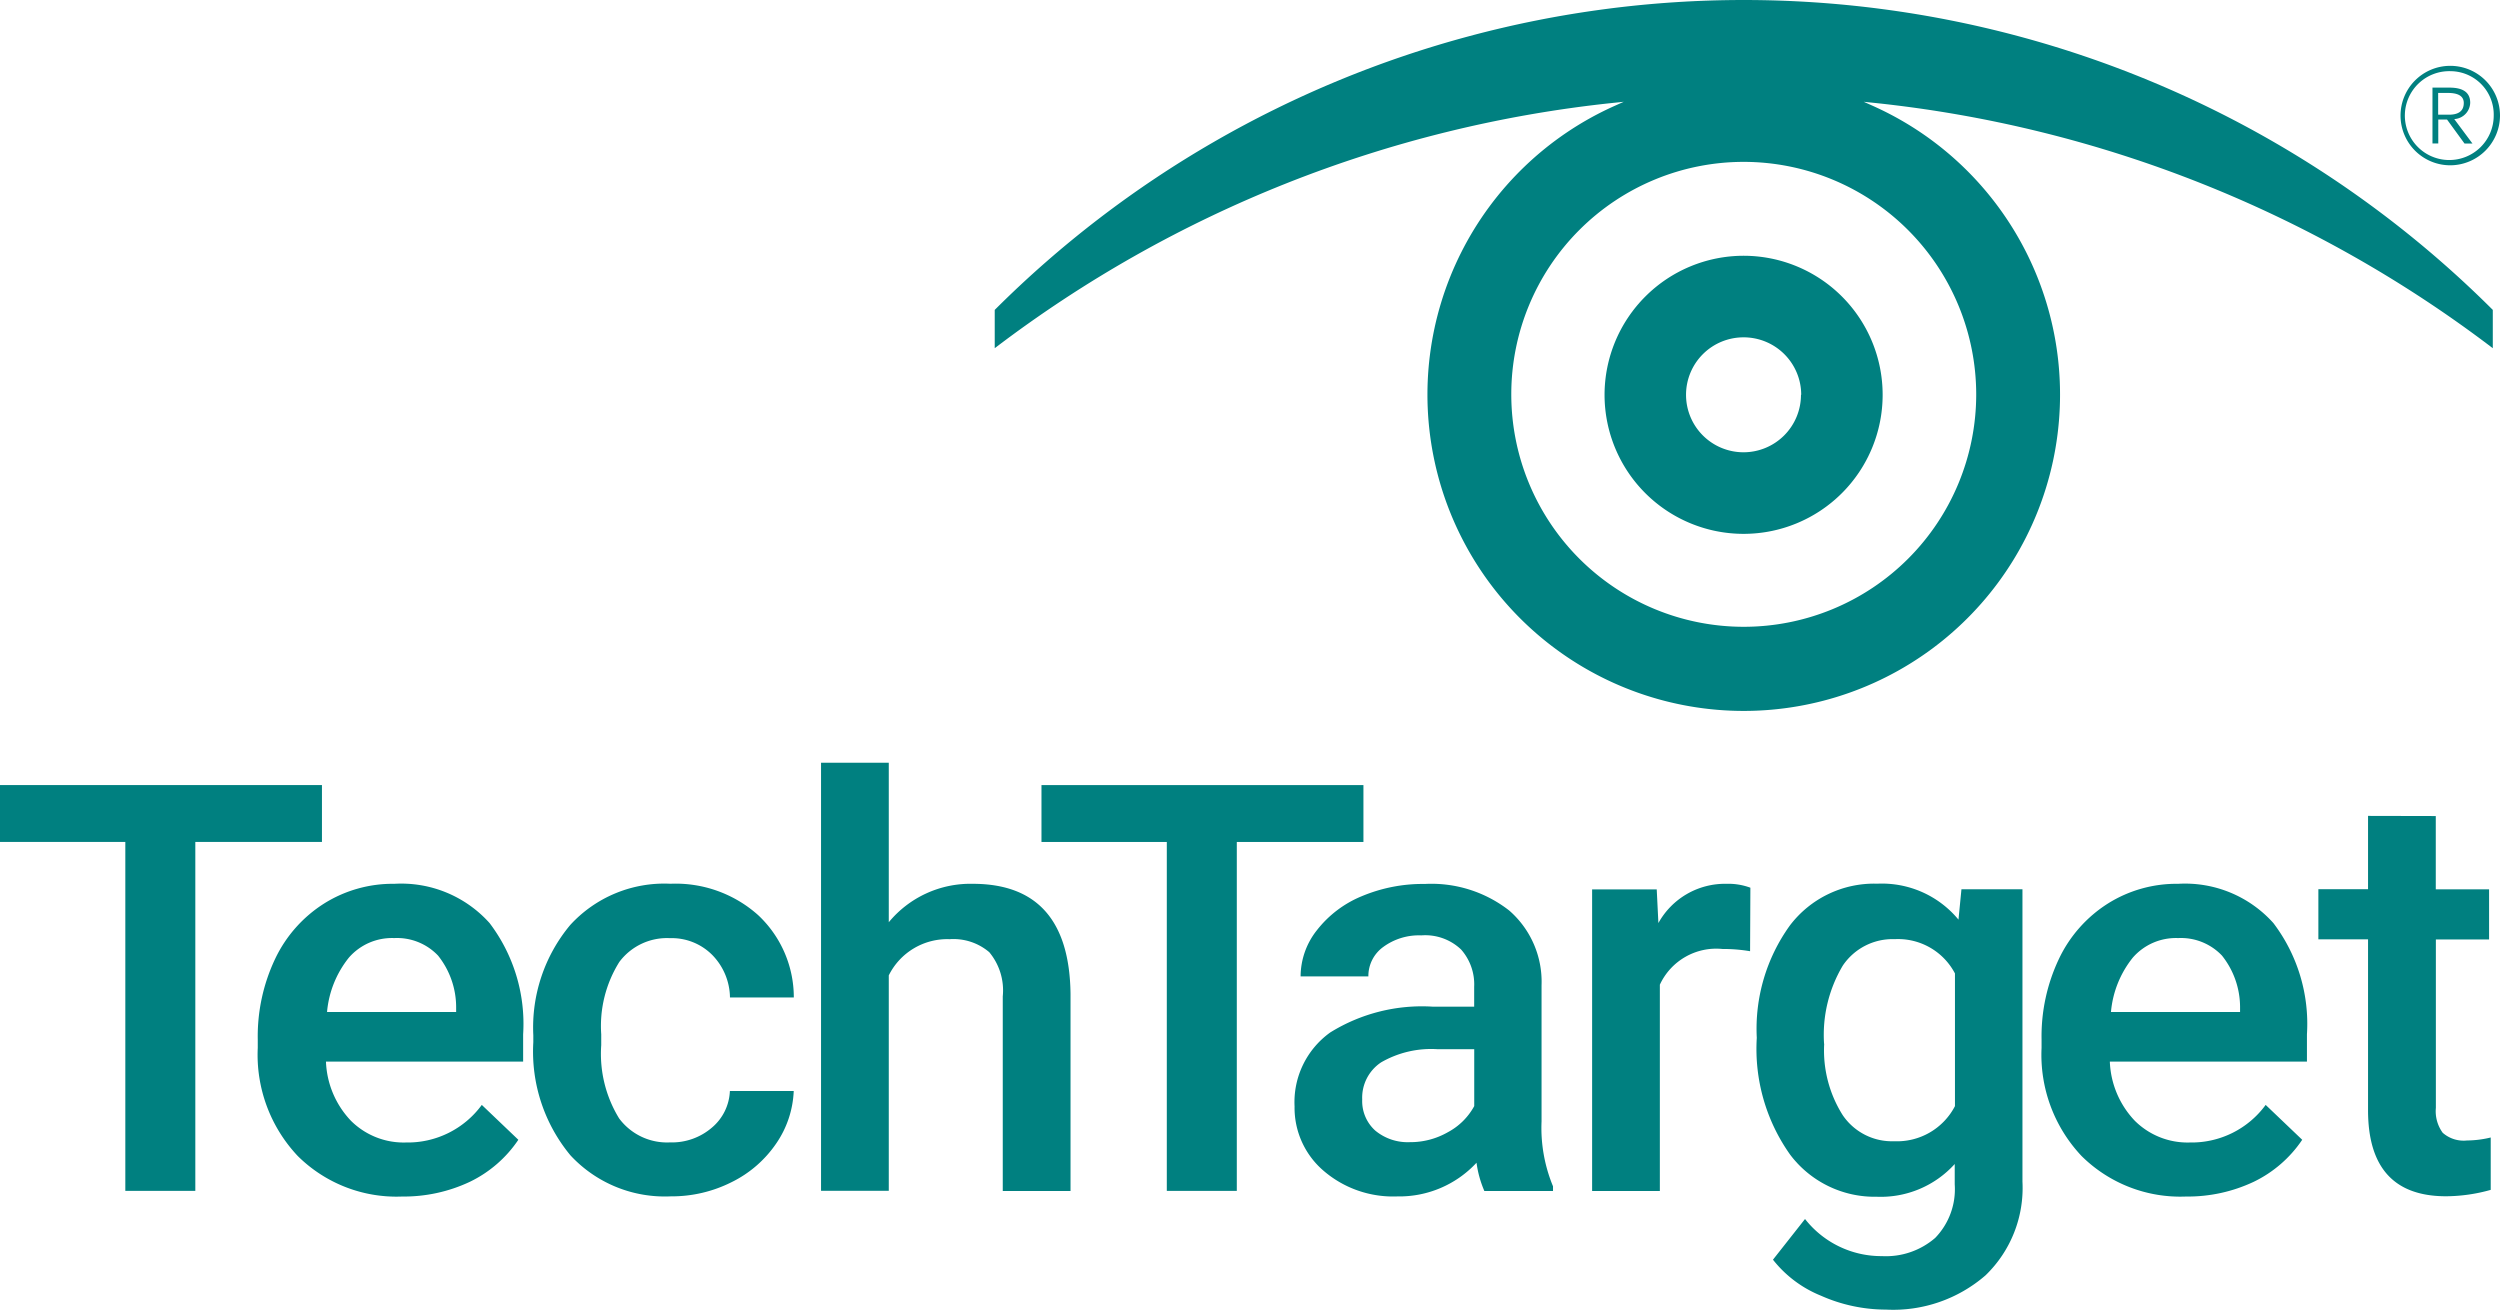
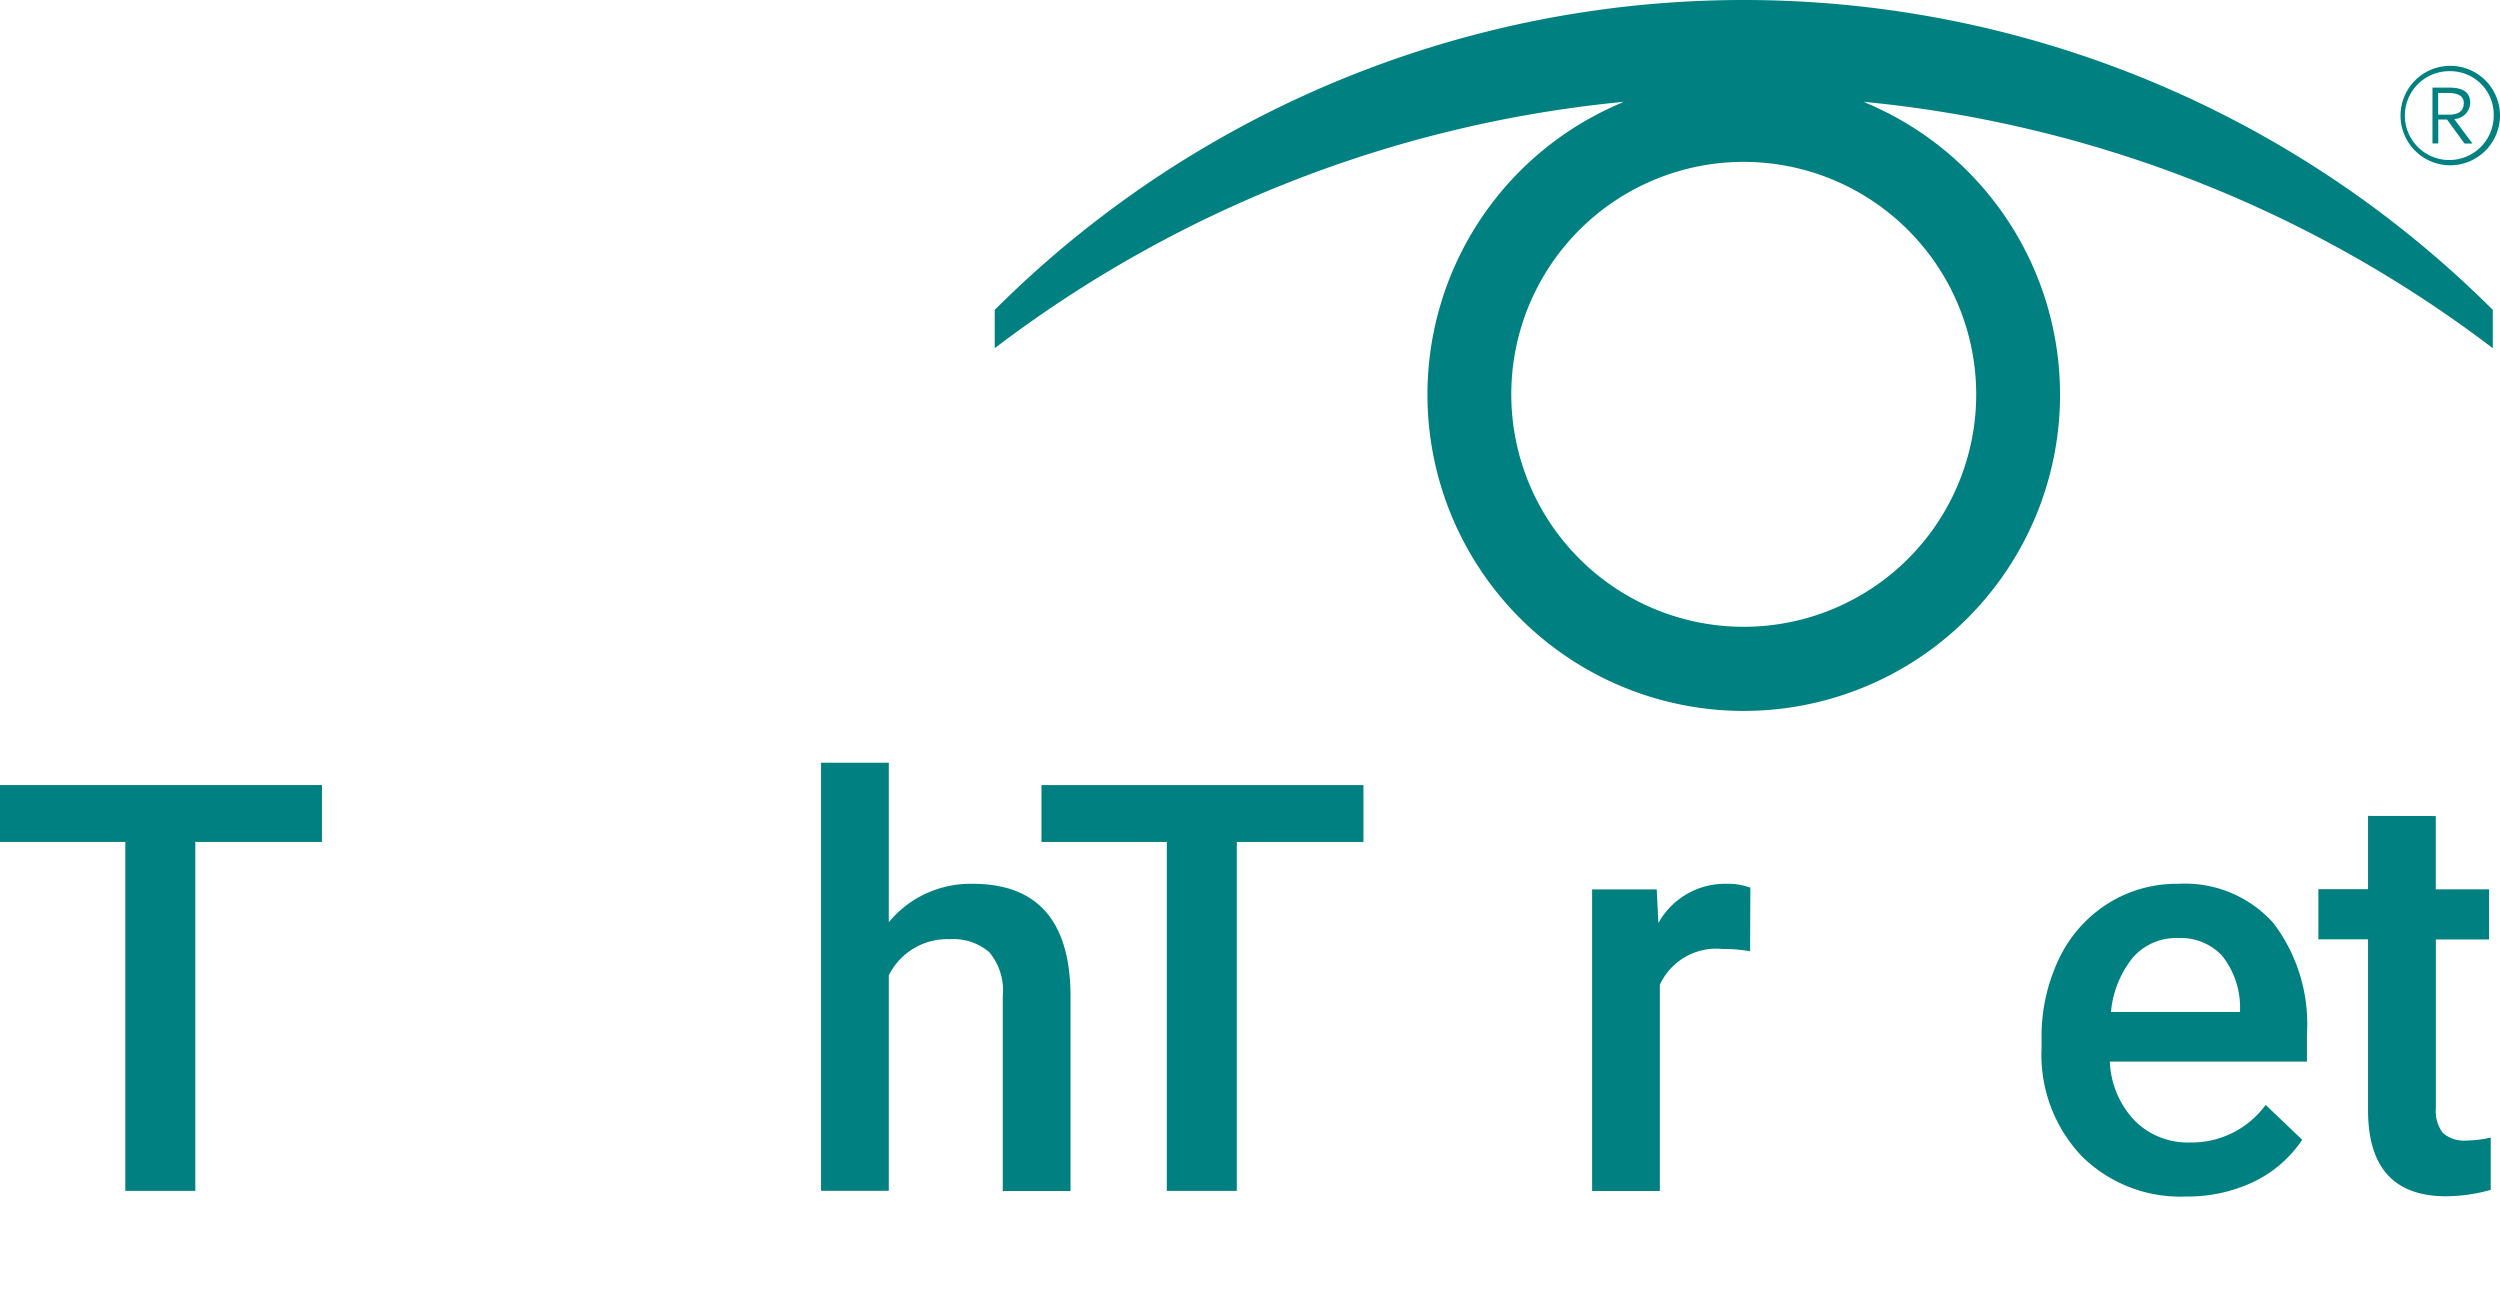
<svg xmlns="http://www.w3.org/2000/svg" width="84.003" height="44.004" viewBox="0 0 84.003 44.004">
  <g id="techtarget-logo" transform="translate(-46.359 -42.57)">
    <g id="Group_3" data-name="Group 3" transform="translate(46.359 42.57)">
      <g id="Group_1" data-name="Group 1" transform="translate(0 25.629)">
        <path id="Path_1" data-name="Path 1" d="M57.177,134.782H52.922v11.724H50.57V134.782H46.359v-1.911H57.177Z" transform="translate(-46.359 -132.12)" fill="teal" />
-         <path id="Path_2" data-name="Path 2" d="M79.872,154.357a4.708,4.708,0,0,1-3.508-1.363,4.954,4.954,0,0,1-1.343-3.631v-.282a6.075,6.075,0,0,1,.584-2.71,4.46,4.46,0,0,1,1.645-1.859,4.337,4.337,0,0,1,2.36-.663,3.983,3.983,0,0,1,3.2,1.319,5.6,5.6,0,0,1,1.128,3.738v.918H77.313a3.047,3.047,0,0,0,.838,1.986,2.512,2.512,0,0,0,1.851.731,3.083,3.083,0,0,0,2.547-1.263l1.228,1.172a4.12,4.12,0,0,1-1.625,1.41A5.206,5.206,0,0,1,79.872,154.357Zm-.274-8.685a1.922,1.922,0,0,0-1.514.656,3.393,3.393,0,0,0-.735,1.828h4.338v-.167a2.786,2.786,0,0,0-.608-1.728A1.9,1.9,0,0,0,79.6,145.673Z" transform="translate(-66.36 -139.781)" fill="teal" />
-         <path id="Path_3" data-name="Path 3" d="M112.65,152.529a2.062,2.062,0,0,0,1.414-.5,1.693,1.693,0,0,0,.6-1.228h2.145a3.342,3.342,0,0,1-.588,1.764,3.885,3.885,0,0,1-1.5,1.3,4.475,4.475,0,0,1-2.042.477,4.324,4.324,0,0,1-3.373-1.379,5.461,5.461,0,0,1-1.247-3.8v-.234a5.373,5.373,0,0,1,1.236-3.7,4.283,4.283,0,0,1,3.373-1.391,4.158,4.158,0,0,1,2.944,1.053,3.785,3.785,0,0,1,1.2,2.769h-2.145a2.081,2.081,0,0,0-.6-1.434,1.922,1.922,0,0,0-1.418-.56,2,2,0,0,0-1.7.8,4.054,4.054,0,0,0-.608,2.431v.365a4.147,4.147,0,0,0,.6,2.459A2.007,2.007,0,0,0,112.65,152.529Z" transform="translate(-90.139 -139.772)" fill="teal" />
        <path id="Path_4" data-name="Path 4" d="M143.6,135.745a3.557,3.557,0,0,1,2.821-1.291q3.242,0,3.286,3.7v6.623h-2.277v-6.539a2.008,2.008,0,0,0-.453-1.486,1.856,1.856,0,0,0-1.335-.437,2.194,2.194,0,0,0-2.042,1.216v7.239h-2.276V130.386H143.6Z" transform="translate(-113.736 -130.386)" fill="teal" />
        <path id="Path_5" data-name="Path 5" d="M177.794,134.782h-4.255v11.724h-2.352V134.782h-4.211v-1.911h10.818Z" transform="translate(-131.981 -132.12)" fill="teal" />
-         <path id="Path_6" data-name="Path 6" d="M202.488,154.176a3.564,3.564,0,0,1-.262-.946,3.538,3.538,0,0,1-2.658,1.132,3.579,3.579,0,0,1-2.491-.87,2.785,2.785,0,0,1-.965-2.153,2.881,2.881,0,0,1,1.2-2.487,5.844,5.844,0,0,1,3.441-.866h1.394v-.663a1.77,1.77,0,0,0-.441-1.259,1.749,1.749,0,0,0-1.339-.473,2.024,2.024,0,0,0-1.275.389,1.205,1.205,0,0,0-.5.989h-2.277a2.506,2.506,0,0,1,.552-1.557,3.682,3.682,0,0,1,1.5-1.136,5.3,5.3,0,0,1,2.122-.413,4.244,4.244,0,0,1,2.837.894,3.173,3.173,0,0,1,1.085,2.515v4.569a5.122,5.122,0,0,0,.385,2.181v.159h-2.316Zm-2.5-1.637a2.536,2.536,0,0,0,1.267-.33,2.174,2.174,0,0,0,.894-.882v-1.911h-1.228a3.359,3.359,0,0,0-1.9.441,1.424,1.424,0,0,0-.636,1.247,1.332,1.332,0,0,0,.437,1.045A1.707,1.707,0,0,0,199.985,152.539Z" transform="translate(-152.613 -139.79)" fill="teal" />
        <path id="Path_7" data-name="Path 7" d="M235.537,146.114a5.424,5.424,0,0,0-.926-.075,2.088,2.088,0,0,0-2.106,1.2v6.933h-2.276V144.036H232.4l.056,1.132a2.558,2.558,0,0,1,2.284-1.319,2.14,2.14,0,0,1,.807.131Z" transform="translate(-176.732 -139.781)" fill="teal" />
-         <path id="Path_8" data-name="Path 8" d="M249.6,149.016a5.938,5.938,0,0,1,1.108-3.77,3.554,3.554,0,0,1,2.944-1.41,3.334,3.334,0,0,1,2.725,1.208l.1-1.021h2.05v9.825a4.082,4.082,0,0,1-1.24,3.147,4.73,4.73,0,0,1-3.349,1.152,5.378,5.378,0,0,1-2.177-.465,3.92,3.92,0,0,1-1.617-1.212l1.077-1.367a3.256,3.256,0,0,0,2.586,1.247,2.528,2.528,0,0,0,1.788-.612,2.351,2.351,0,0,0,.656-1.8v-.683a3.349,3.349,0,0,1-2.622,1.1,3.553,3.553,0,0,1-2.908-1.414A6.137,6.137,0,0,1,249.6,149.016Zm2.265.2a4.072,4.072,0,0,0,.624,2.4,2,2,0,0,0,1.728.874,2.193,2.193,0,0,0,2.042-1.18v-4.458a2.158,2.158,0,0,0-2.022-1.152,2.016,2.016,0,0,0-1.748.89A4.547,4.547,0,0,0,251.861,149.215Z" transform="translate(-190.57 -139.772)" fill="teal" />
        <path id="Path_9" data-name="Path 9" d="M288.236,154.357a4.708,4.708,0,0,1-3.508-1.363,4.954,4.954,0,0,1-1.343-3.631v-.282a6.075,6.075,0,0,1,.584-2.71,4.46,4.46,0,0,1,1.645-1.859,4.337,4.337,0,0,1,2.36-.663,3.983,3.983,0,0,1,3.2,1.319,5.6,5.6,0,0,1,1.128,3.738v.918h-6.623a3.048,3.048,0,0,0,.838,1.986,2.512,2.512,0,0,0,1.851.731,3.083,3.083,0,0,0,2.547-1.263l1.228,1.172a4.121,4.121,0,0,1-1.625,1.41A5.193,5.193,0,0,1,288.236,154.357Zm-.27-8.685a1.922,1.922,0,0,0-1.514.656,3.392,3.392,0,0,0-.735,1.828h4.338v-.167a2.787,2.787,0,0,0-.608-1.728A1.9,1.9,0,0,0,287.966,145.673Z" transform="translate(-214.786 -139.781)" fill="teal" />
        <path id="Path_10" data-name="Path 10" d="M318.109,136.315v2.463H319.9v1.685h-1.788v5.657a1.23,1.23,0,0,0,.23.838,1.062,1.062,0,0,0,.818.258,3.42,3.42,0,0,0,.795-.1v1.76a5.612,5.612,0,0,1-1.5.215q-2.622,0-2.622-2.892v-5.741h-1.669v-1.685h1.669v-2.463Z" transform="translate(-236.264 -134.524)" fill="teal" />
      </g>
      <path id="Path_11" data-name="Path 11" d="M325.064,56.234a1.671,1.671,0,1,1,1.653-1.673,1.677,1.677,0,0,1-1.653,1.673m0-3.162a1.493,1.493,0,1,0,1.442,1.49,1.459,1.459,0,0,0-1.442-1.49m.461,2.431-.588-.807h-.294V55.5h-.195V53.624h.568c.473,0,.7.171.7.509a.566.566,0,0,1-.536.548l.612.822Zm-.56-1.7h-.326v.731H325c.326,0,.5-.127.5-.393,0-.282-.278-.338-.536-.338" transform="translate(-242.714 -50.68)" fill="teal" />
      <g id="Group_2" data-name="Group 2" transform="translate(33.424)">
        <path id="Path_12" data-name="Path 12" d="M217.313,57.27V55.983a35.623,35.623,0,0,0-50.337,0V57.27a41.456,41.456,0,0,1,20.751-8.24l.385-.04-.354.159a10.628,10.628,0,1,0,8.772,0l-.354-.159.385.04A41.442,41.442,0,0,1,217.313,57.27ZM199.955,58.82a7.811,7.811,0,1,1-7.811-7.811A7.82,7.82,0,0,1,199.955,58.82Z" transform="translate(-166.976 -45.57)" fill="teal" />
-         <path id="Path_13" data-name="Path 13" d="M234.8,78.681a4.672,4.672,0,1,0,4.672-4.672A4.677,4.677,0,0,0,234.8,78.681Zm6.6,0a1.931,1.931,0,1,1-1.931-1.931A1.933,1.933,0,0,1,241.408,78.681Z" transform="translate(-214.309 -65.415)" fill="teal" />
      </g>
    </g>
  </g>
</svg>